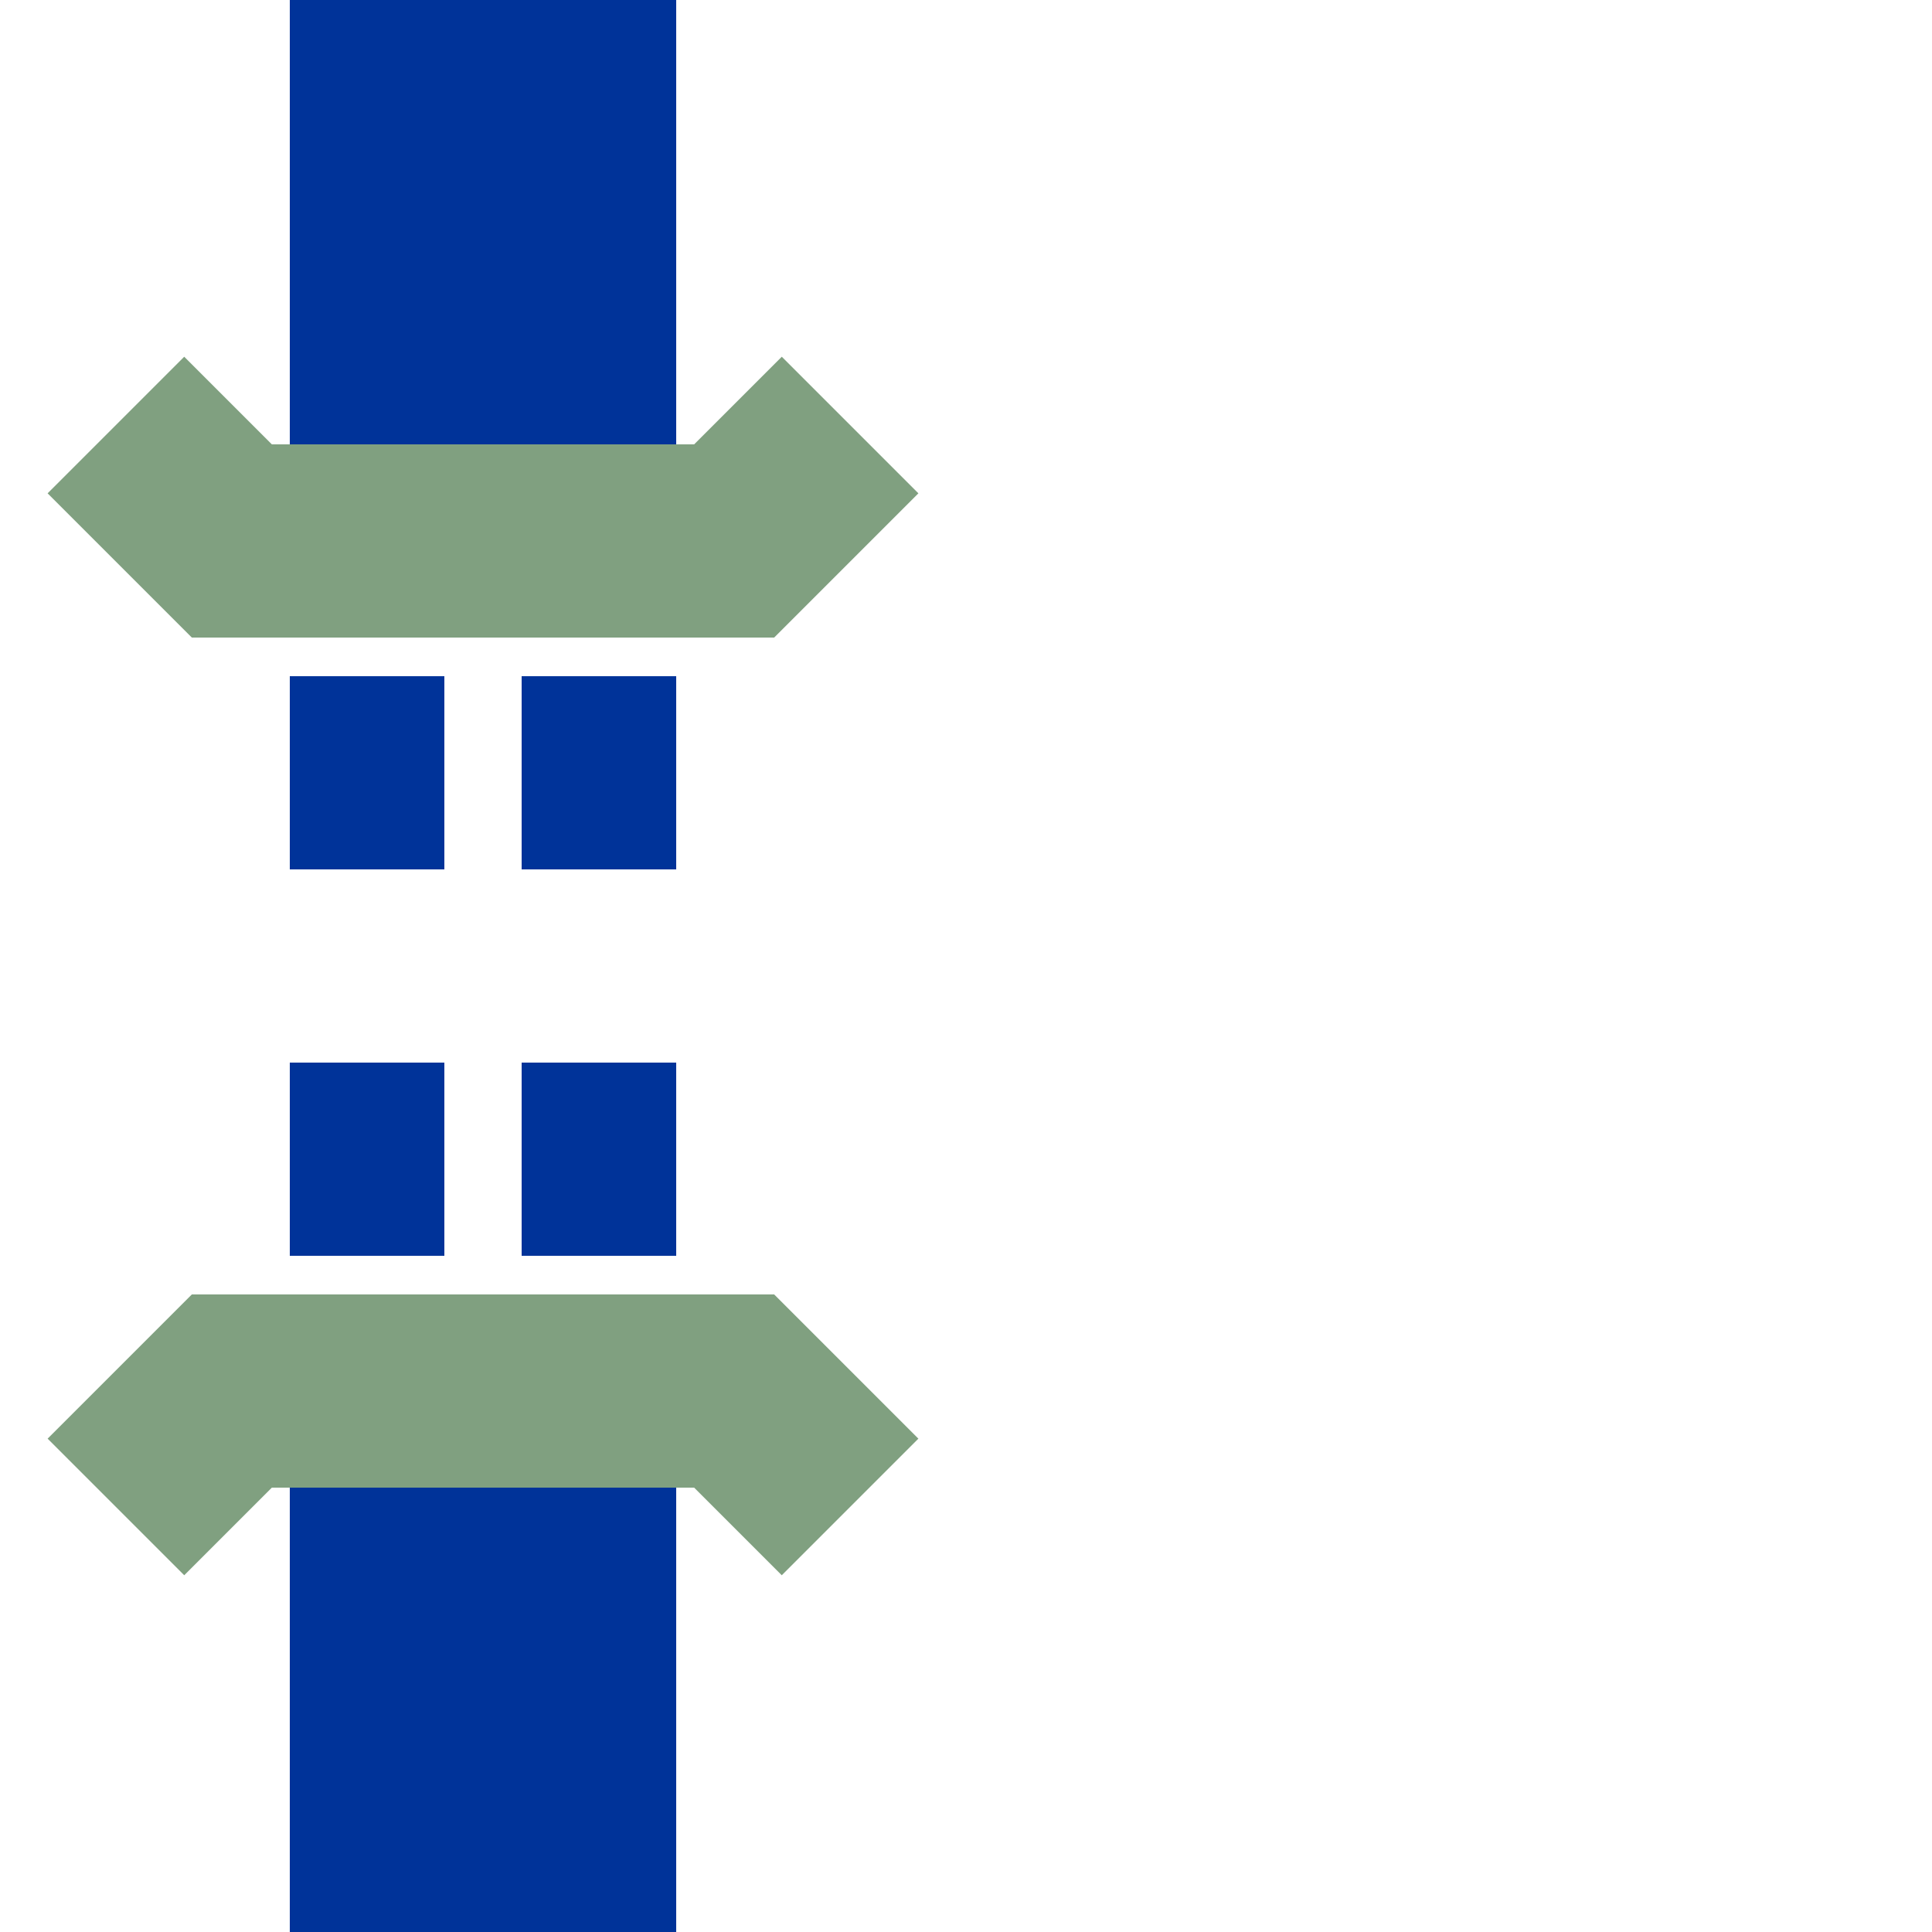
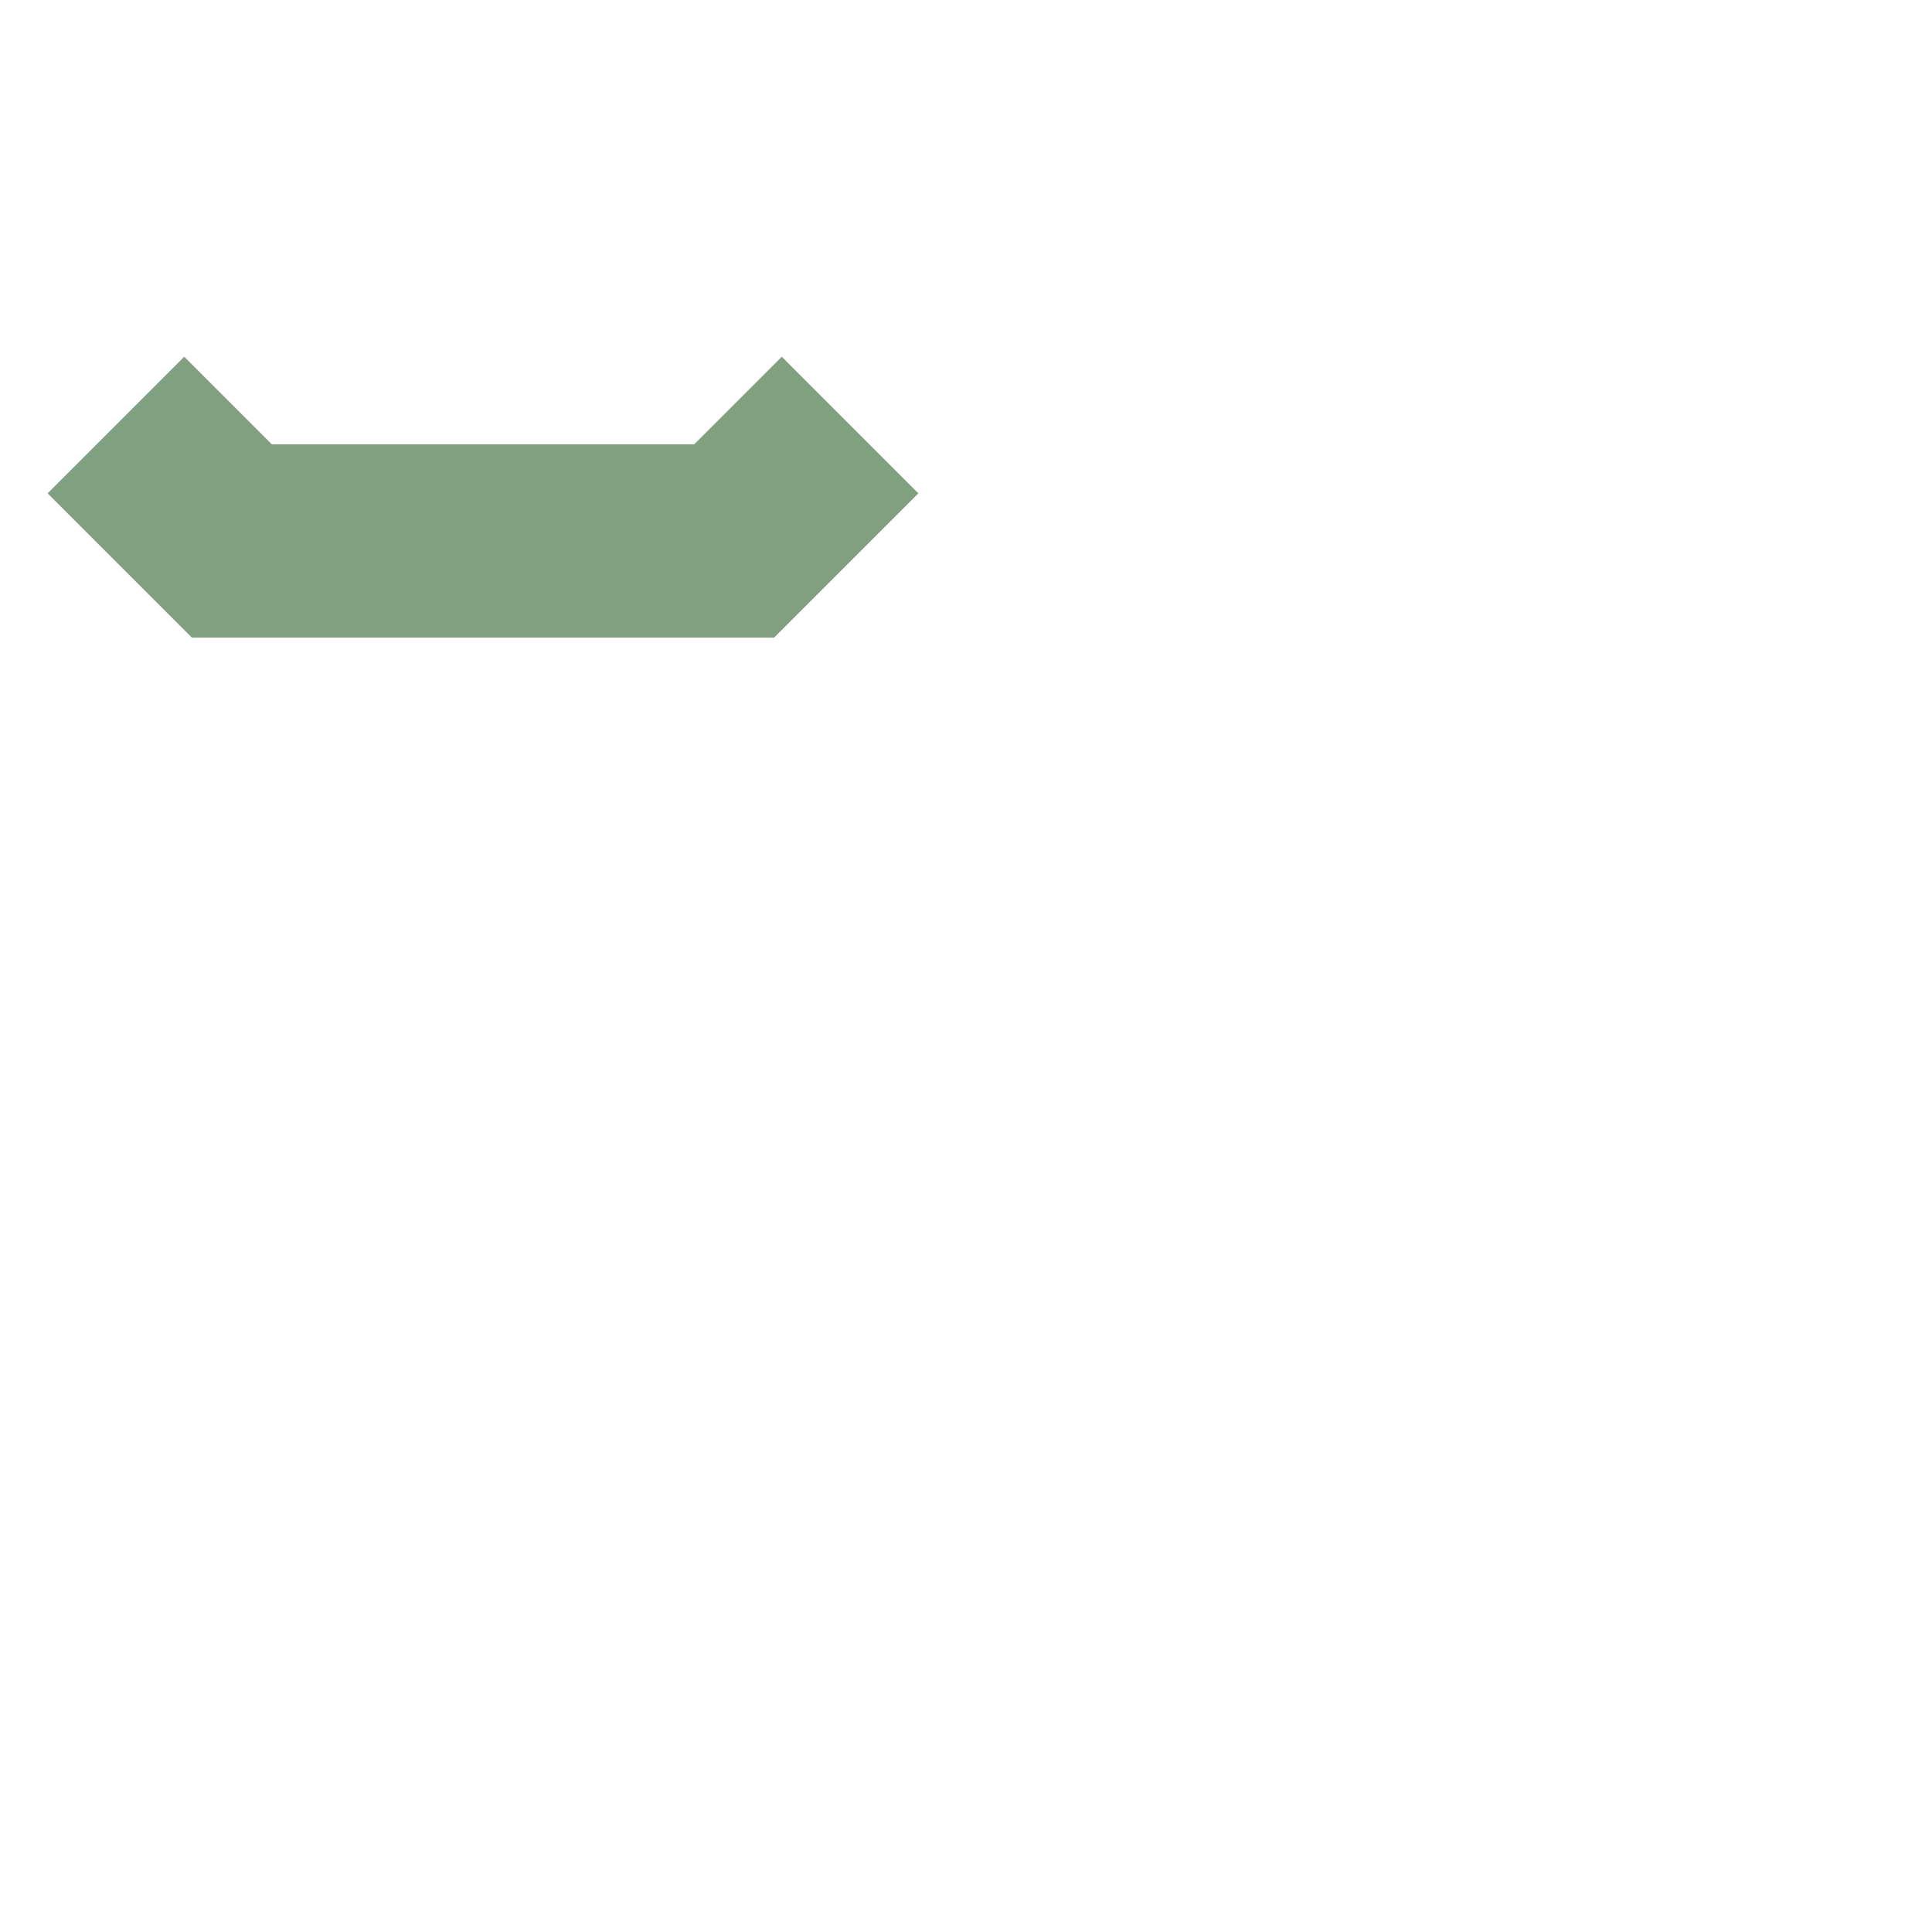
<svg xmlns="http://www.w3.org/2000/svg" width="500" height="500">
  <title>uvTUNNEL2-</title>
  <g stroke="#003399" stroke-width="100" fill="none">
-     <path d="M 125,0 V 125 M 125,375 V 500" />
-     <path d="M 95,-25 V 575 M 155,-25 V 575" stroke-width="40" stroke-dasharray="50" />
-   </g>
+     </g>
  <g stroke="#80a080" stroke-width="50" fill="none">
    <path d="M 30,110 L 60,140 H 190 L 220,110" />
-     <path d="M 30,390 L 60,360 H 190 L 220,390" />
  </g>
</svg>